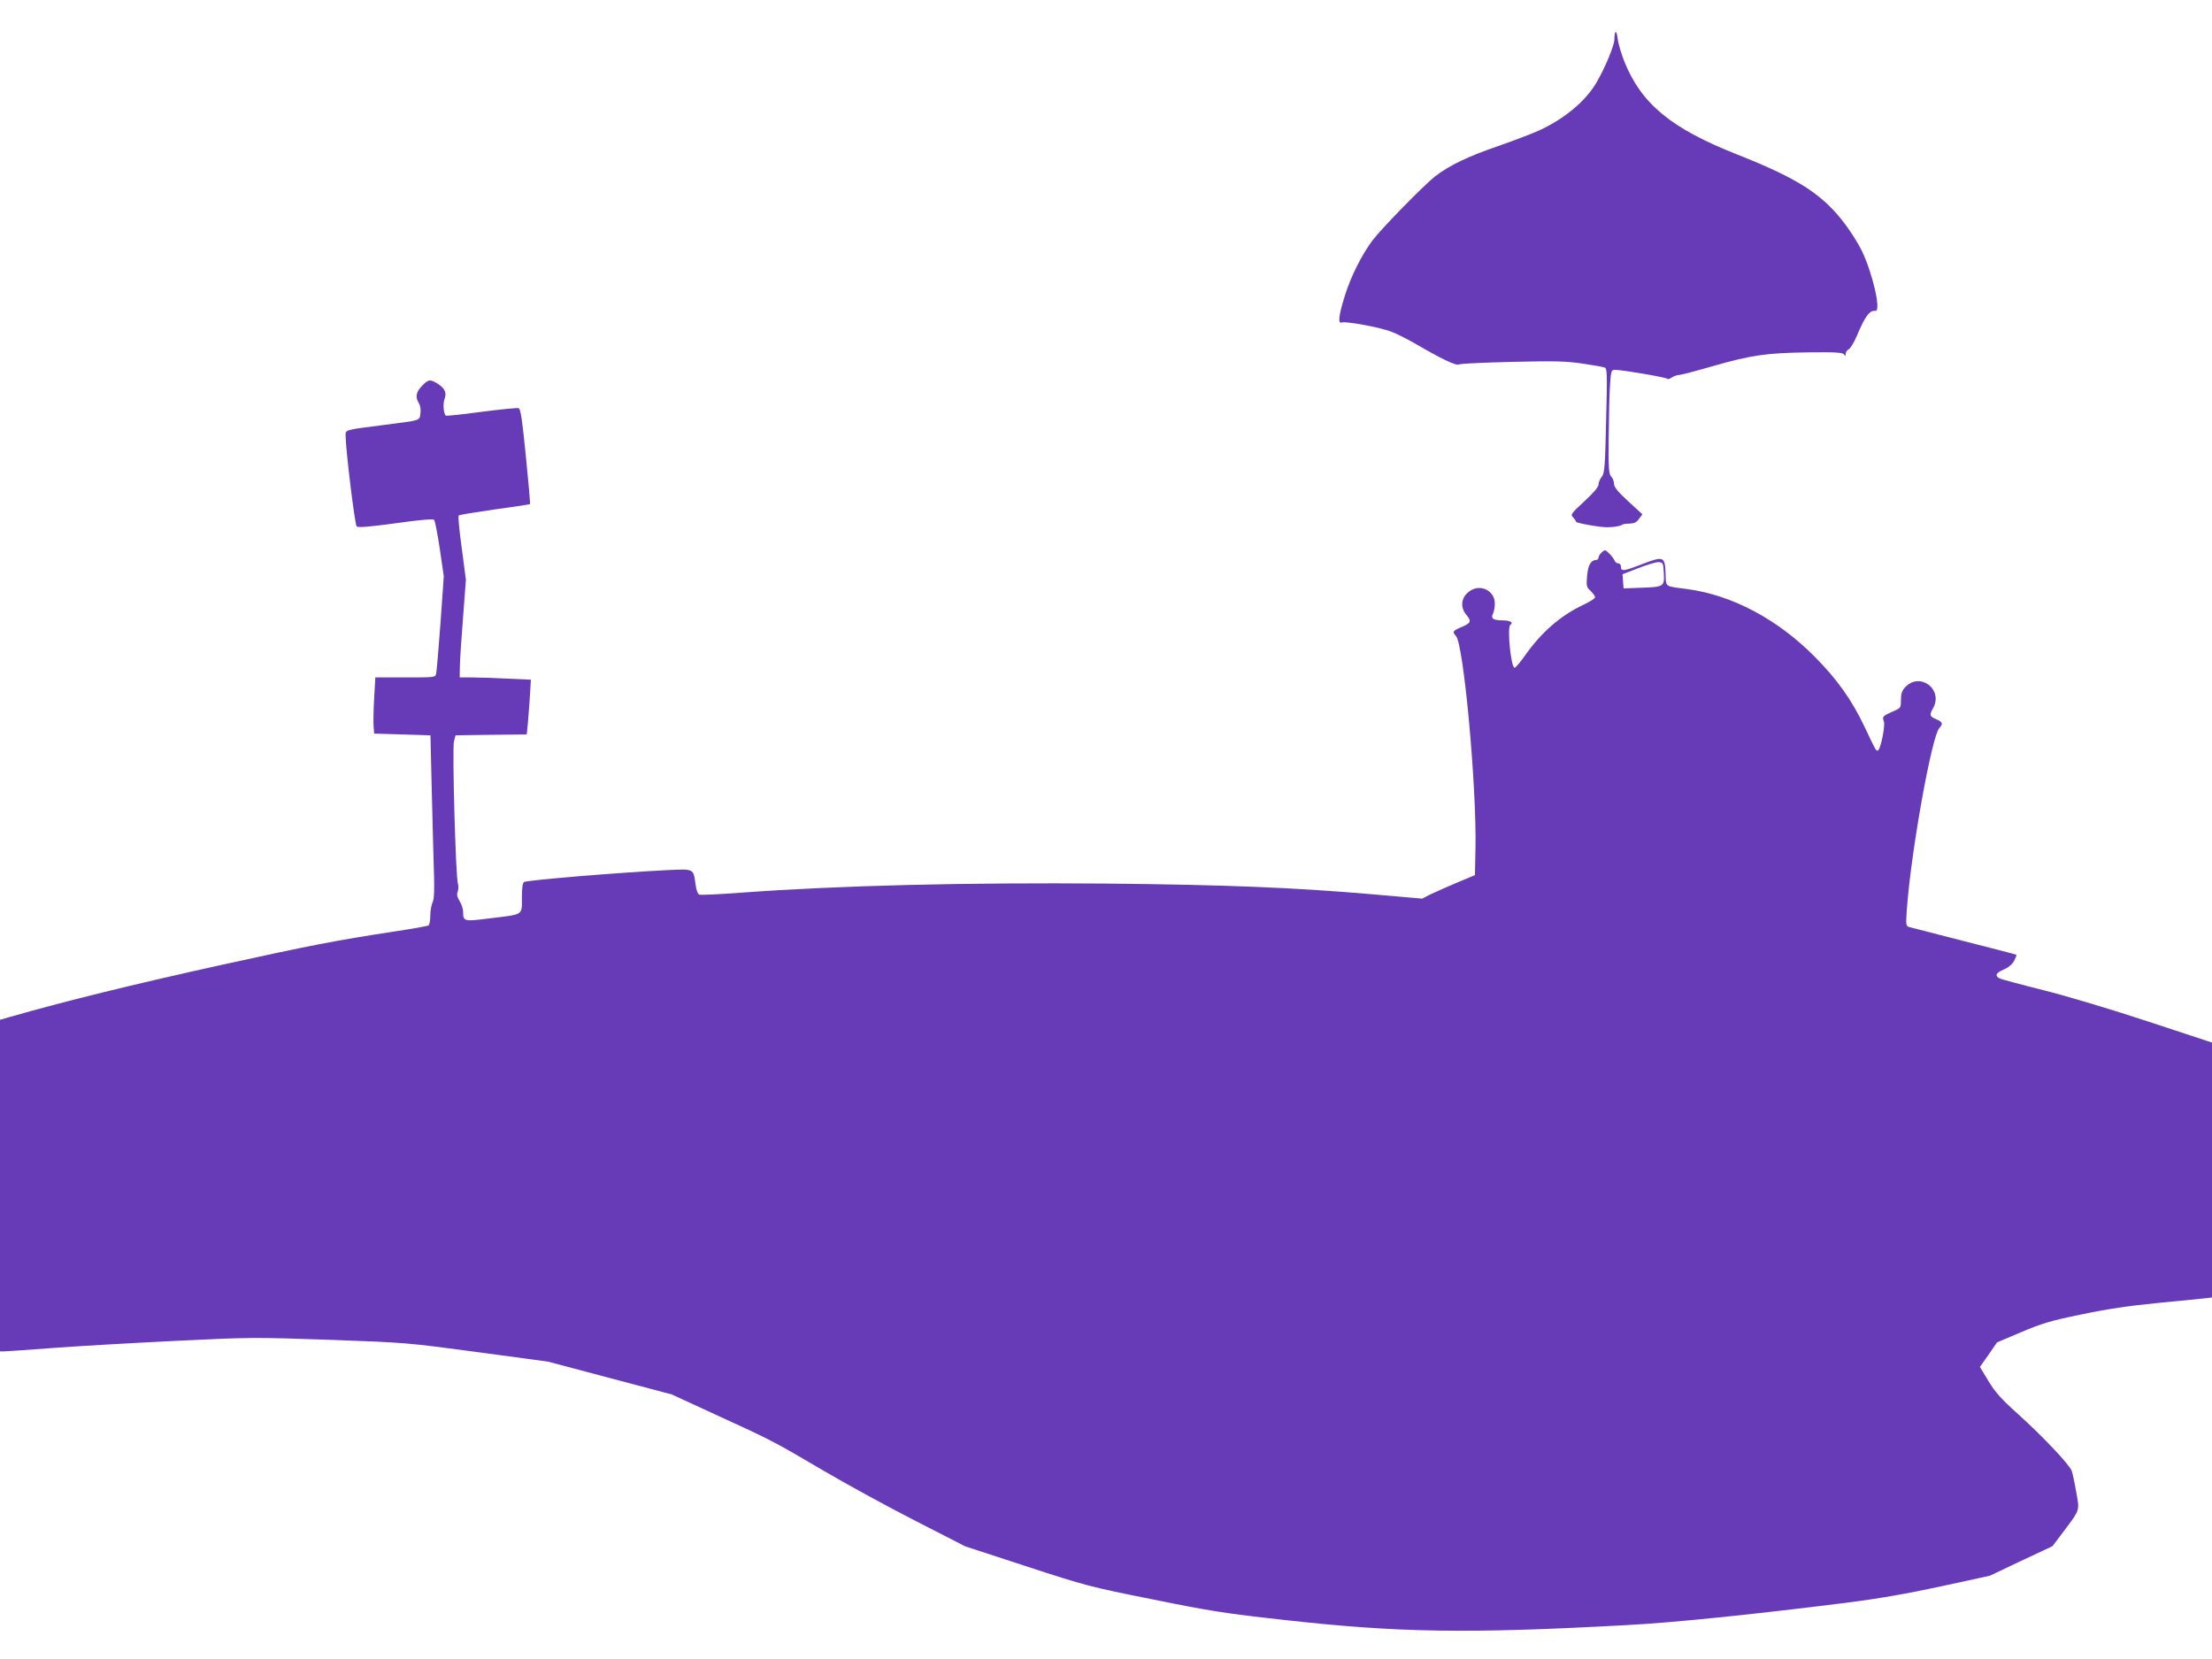
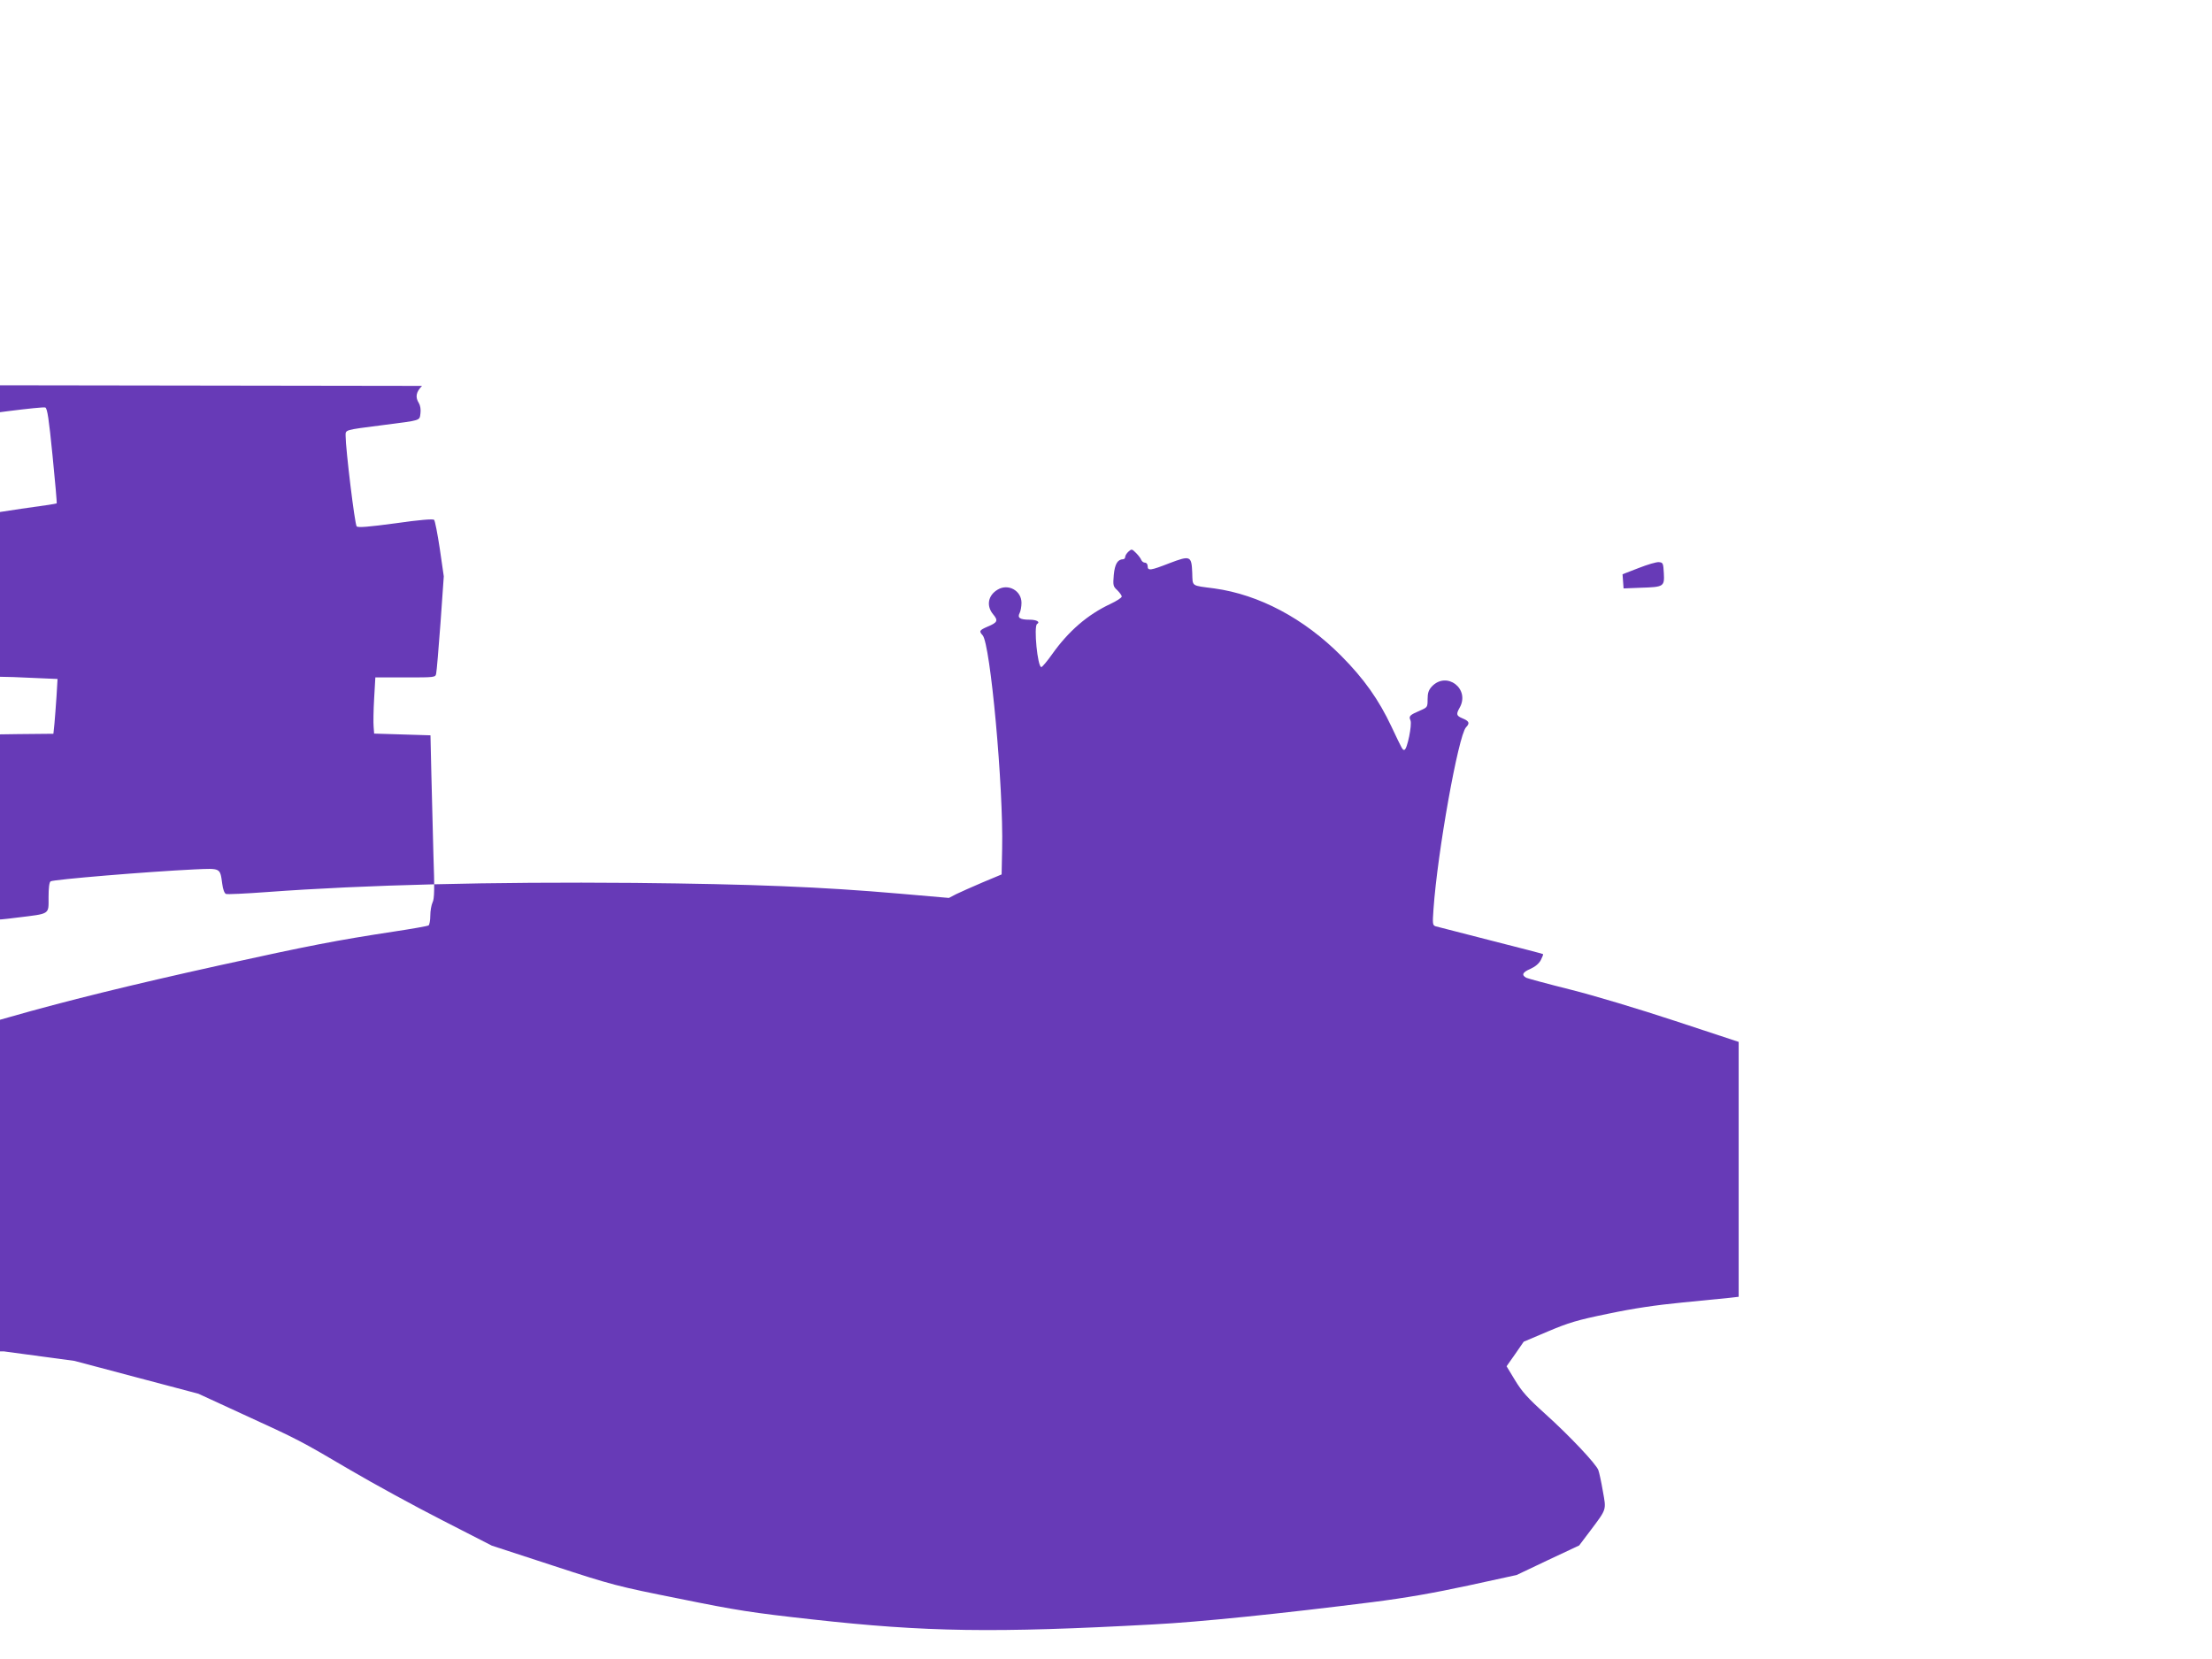
<svg xmlns="http://www.w3.org/2000/svg" version="1.0" width="1280pt" height="960pt" viewBox="0 0 1280 960" preserveAspectRatio="xMidYMid meet">
  <g transform="translate(0,960) scale(0.1,-0.1)" fill="#673ab7" stroke="none">
-     <path d="M9348 9414 c-4 -5 -6 -24 -6 -40 1 -34 -54 -167 -104 -252 -63 -108 -186 -210 -332 -277 -39 -18 -145 -58 -236 -90 -175 -60 -283 -112 -365 -175 -64 -50 -307 -298 -362 -370 -62 -82 -128 -213 -162 -325 -35 -112 -40 -161 -16 -151 23 8 221 -28 285 -53 30 -11 91 -42 135 -67 154 -90 242 -132 257 -123 8 5 147 11 309 15 248 6 312 4 407 -10 62 -9 119 -19 128 -23 14 -5 15 -38 8 -307 -6 -272 -9 -303 -25 -325 -11 -13 -19 -33 -19 -45 0 -14 -28 -47 -82 -97 -78 -72 -81 -77 -65 -93 9 -10 17 -21 17 -25 0 -8 142 -33 180 -32 37 0 79 7 86 14 4 4 23 7 43 7 27 1 41 7 55 27 l20 27 -82 75 c-60 55 -82 83 -82 100 0 14 -7 33 -16 43 -15 15 -17 46 -15 235 1 120 4 255 8 301 5 75 8 82 27 82 43 0 301 -44 304 -52 2 -4 13 -1 25 7 12 8 31 15 42 15 11 0 99 23 195 51 224 64 313 77 555 80 160 2 199 -1 206 -12 7 -11 9 -11 9 3 0 10 8 22 18 27 10 5 31 40 47 78 47 112 74 149 107 144 35 -4 -14 212 -77 345 -19 40 -61 107 -93 150 -131 177 -271 268 -627 409 -386 152 -557 294 -656 540 -17 44 -35 103 -38 130 -3 28 -9 45 -13 39z" />
-     <path d="M2442 7367 c-35 -36 -40 -65 -18 -100 8 -13 12 -37 9 -59 -6 -43 8 -39 -218 -68 -226 -29 -215 -26 -215 -63 0 -74 53 -513 64 -523 8 -8 69 -3 225 18 138 20 217 26 223 20 5 -5 20 -81 33 -168 l23 -159 -19 -270 c-11 -148 -22 -280 -25 -292 -4 -23 -6 -23 -178 -23 l-174 0 -7 -122 c-4 -68 -5 -141 -3 -163 l3 -40 163 -5 163 -5 5 -220 c3 -121 8 -332 12 -470 7 -198 6 -256 -5 -277 -7 -15 -13 -49 -13 -77 0 -27 -5 -53 -10 -56 -6 -4 -97 -20 -203 -36 -328 -50 -489 -81 -1002 -194 -521 -115 -901 -209 -1222 -301 l-53 -15 0 -960 0 -959 23 0 c12 0 141 9 287 20 146 11 464 29 708 41 431 21 454 21 890 6 443 -16 451 -17 854 -71 l408 -55 358 -95 359 -95 254 -117 c332 -152 333 -153 624 -324 138 -81 378 -212 535 -292 l285 -146 355 -116 c342 -112 369 -119 730 -191 334 -68 418 -81 770 -120 657 -73 1052 -79 1970 -29 274 14 745 63 1270 129 197 25 355 53 555 96 l280 61 181 86 181 85 65 86 c96 128 92 117 72 229 -9 53 -21 108 -26 121 -13 36 -169 201 -308 326 -101 91 -134 128 -174 194 l-49 81 50 71 49 71 139 59 c121 51 169 66 350 103 147 31 276 50 430 65 121 12 244 24 273 27 l52 6 0 738 0 737 -367 121 c-209 69 -472 148 -608 182 -132 33 -246 64 -254 68 -29 16 -22 32 23 51 29 13 50 31 61 51 9 18 15 33 13 35 -2 2 -138 37 -303 79 -165 42 -309 79 -319 82 -17 6 -18 14 -12 98 23 332 144 1005 188 1053 24 25 19 36 -22 53 -33 14 -36 23 -15 60 63 110 -75 215 -161 123 -18 -20 -24 -37 -24 -73 0 -46 -1 -47 -42 -65 -63 -27 -68 -33 -57 -58 10 -24 -19 -167 -35 -170 -11 -2 -11 -1 -75 134 -74 157 -159 277 -291 410 -216 217 -475 354 -734 390 -137 18 -125 9 -128 91 -4 98 -11 101 -132 55 -110 -43 -126 -45 -126 -17 0 11 -7 20 -15 20 -9 0 -18 7 -22 16 -3 9 -17 27 -31 41 -23 23 -25 23 -43 7 -10 -9 -19 -23 -19 -31 0 -7 -6 -13 -12 -13 -32 -1 -48 -28 -54 -91 -5 -60 -4 -66 20 -88 14 -14 26 -30 26 -37 0 -7 -30 -26 -66 -43 -132 -62 -242 -157 -337 -291 -29 -41 -57 -74 -62 -74 -22 -2 -45 236 -25 249 20 12 -2 25 -43 25 -56 0 -72 11 -58 38 6 11 11 38 11 60 0 70 -77 113 -138 76 -56 -33 -67 -94 -26 -143 30 -36 26 -47 -32 -71 -48 -21 -51 -26 -29 -50 45 -49 121 -880 113 -1235 l-3 -149 -110 -46 c-60 -26 -129 -56 -153 -68 l-42 -22 -288 25 c-450 39 -846 55 -1532 62 -829 7 -1557 -11 -2127 -53 -122 -9 -228 -14 -236 -11 -9 3 -18 26 -22 59 -13 93 -7 90 -163 83 -269 -13 -812 -58 -830 -69 -8 -5 -12 -38 -12 -92 0 -102 12 -94 -184 -118 -152 -19 -156 -19 -156 38 0 16 -9 43 -20 61 -15 25 -18 39 -11 56 4 13 5 33 1 45 -13 33 -34 784 -23 824 l9 35 206 3 206 2 6 58 c3 31 8 102 12 158 l6 101 -138 6 c-75 4 -168 7 -206 7 l-68 0 1 58 c0 31 8 158 18 282 l17 225 -24 183 c-14 100 -22 185 -18 189 3 4 97 19 208 35 110 15 203 29 205 31 2 2 -9 127 -24 277 -21 211 -30 273 -42 278 -8 3 -104 -7 -214 -21 -110 -15 -203 -25 -207 -22 -13 8 -18 68 -8 95 14 36 3 62 -37 88 -46 29 -55 28 -93 -11z m7186 -1084 c4 -77 0 -80 -133 -84 l-100 -4 -3 41 -3 41 93 36 c51 20 104 36 118 34 23 -2 25 -6 28 -64z" />
+     <path d="M2442 7367 c-35 -36 -40 -65 -18 -100 8 -13 12 -37 9 -59 -6 -43 8 -39 -218 -68 -226 -29 -215 -26 -215 -63 0 -74 53 -513 64 -523 8 -8 69 -3 225 18 138 20 217 26 223 20 5 -5 20 -81 33 -168 l23 -159 -19 -270 c-11 -148 -22 -280 -25 -292 -4 -23 -6 -23 -178 -23 l-174 0 -7 -122 c-4 -68 -5 -141 -3 -163 l3 -40 163 -5 163 -5 5 -220 c3 -121 8 -332 12 -470 7 -198 6 -256 -5 -277 -7 -15 -13 -49 -13 -77 0 -27 -5 -53 -10 -56 -6 -4 -97 -20 -203 -36 -328 -50 -489 -81 -1002 -194 -521 -115 -901 -209 -1222 -301 l-53 -15 0 -960 0 -959 23 0 l408 -55 358 -95 359 -95 254 -117 c332 -152 333 -153 624 -324 138 -81 378 -212 535 -292 l285 -146 355 -116 c342 -112 369 -119 730 -191 334 -68 418 -81 770 -120 657 -73 1052 -79 1970 -29 274 14 745 63 1270 129 197 25 355 53 555 96 l280 61 181 86 181 85 65 86 c96 128 92 117 72 229 -9 53 -21 108 -26 121 -13 36 -169 201 -308 326 -101 91 -134 128 -174 194 l-49 81 50 71 49 71 139 59 c121 51 169 66 350 103 147 31 276 50 430 65 121 12 244 24 273 27 l52 6 0 738 0 737 -367 121 c-209 69 -472 148 -608 182 -132 33 -246 64 -254 68 -29 16 -22 32 23 51 29 13 50 31 61 51 9 18 15 33 13 35 -2 2 -138 37 -303 79 -165 42 -309 79 -319 82 -17 6 -18 14 -12 98 23 332 144 1005 188 1053 24 25 19 36 -22 53 -33 14 -36 23 -15 60 63 110 -75 215 -161 123 -18 -20 -24 -37 -24 -73 0 -46 -1 -47 -42 -65 -63 -27 -68 -33 -57 -58 10 -24 -19 -167 -35 -170 -11 -2 -11 -1 -75 134 -74 157 -159 277 -291 410 -216 217 -475 354 -734 390 -137 18 -125 9 -128 91 -4 98 -11 101 -132 55 -110 -43 -126 -45 -126 -17 0 11 -7 20 -15 20 -9 0 -18 7 -22 16 -3 9 -17 27 -31 41 -23 23 -25 23 -43 7 -10 -9 -19 -23 -19 -31 0 -7 -6 -13 -12 -13 -32 -1 -48 -28 -54 -91 -5 -60 -4 -66 20 -88 14 -14 26 -30 26 -37 0 -7 -30 -26 -66 -43 -132 -62 -242 -157 -337 -291 -29 -41 -57 -74 -62 -74 -22 -2 -45 236 -25 249 20 12 -2 25 -43 25 -56 0 -72 11 -58 38 6 11 11 38 11 60 0 70 -77 113 -138 76 -56 -33 -67 -94 -26 -143 30 -36 26 -47 -32 -71 -48 -21 -51 -26 -29 -50 45 -49 121 -880 113 -1235 l-3 -149 -110 -46 c-60 -26 -129 -56 -153 -68 l-42 -22 -288 25 c-450 39 -846 55 -1532 62 -829 7 -1557 -11 -2127 -53 -122 -9 -228 -14 -236 -11 -9 3 -18 26 -22 59 -13 93 -7 90 -163 83 -269 -13 -812 -58 -830 -69 -8 -5 -12 -38 -12 -92 0 -102 12 -94 -184 -118 -152 -19 -156 -19 -156 38 0 16 -9 43 -20 61 -15 25 -18 39 -11 56 4 13 5 33 1 45 -13 33 -34 784 -23 824 l9 35 206 3 206 2 6 58 c3 31 8 102 12 158 l6 101 -138 6 c-75 4 -168 7 -206 7 l-68 0 1 58 c0 31 8 158 18 282 l17 225 -24 183 c-14 100 -22 185 -18 189 3 4 97 19 208 35 110 15 203 29 205 31 2 2 -9 127 -24 277 -21 211 -30 273 -42 278 -8 3 -104 -7 -214 -21 -110 -15 -203 -25 -207 -22 -13 8 -18 68 -8 95 14 36 3 62 -37 88 -46 29 -55 28 -93 -11z m7186 -1084 c4 -77 0 -80 -133 -84 l-100 -4 -3 41 -3 41 93 36 c51 20 104 36 118 34 23 -2 25 -6 28 -64z" />
  </g>
</svg>